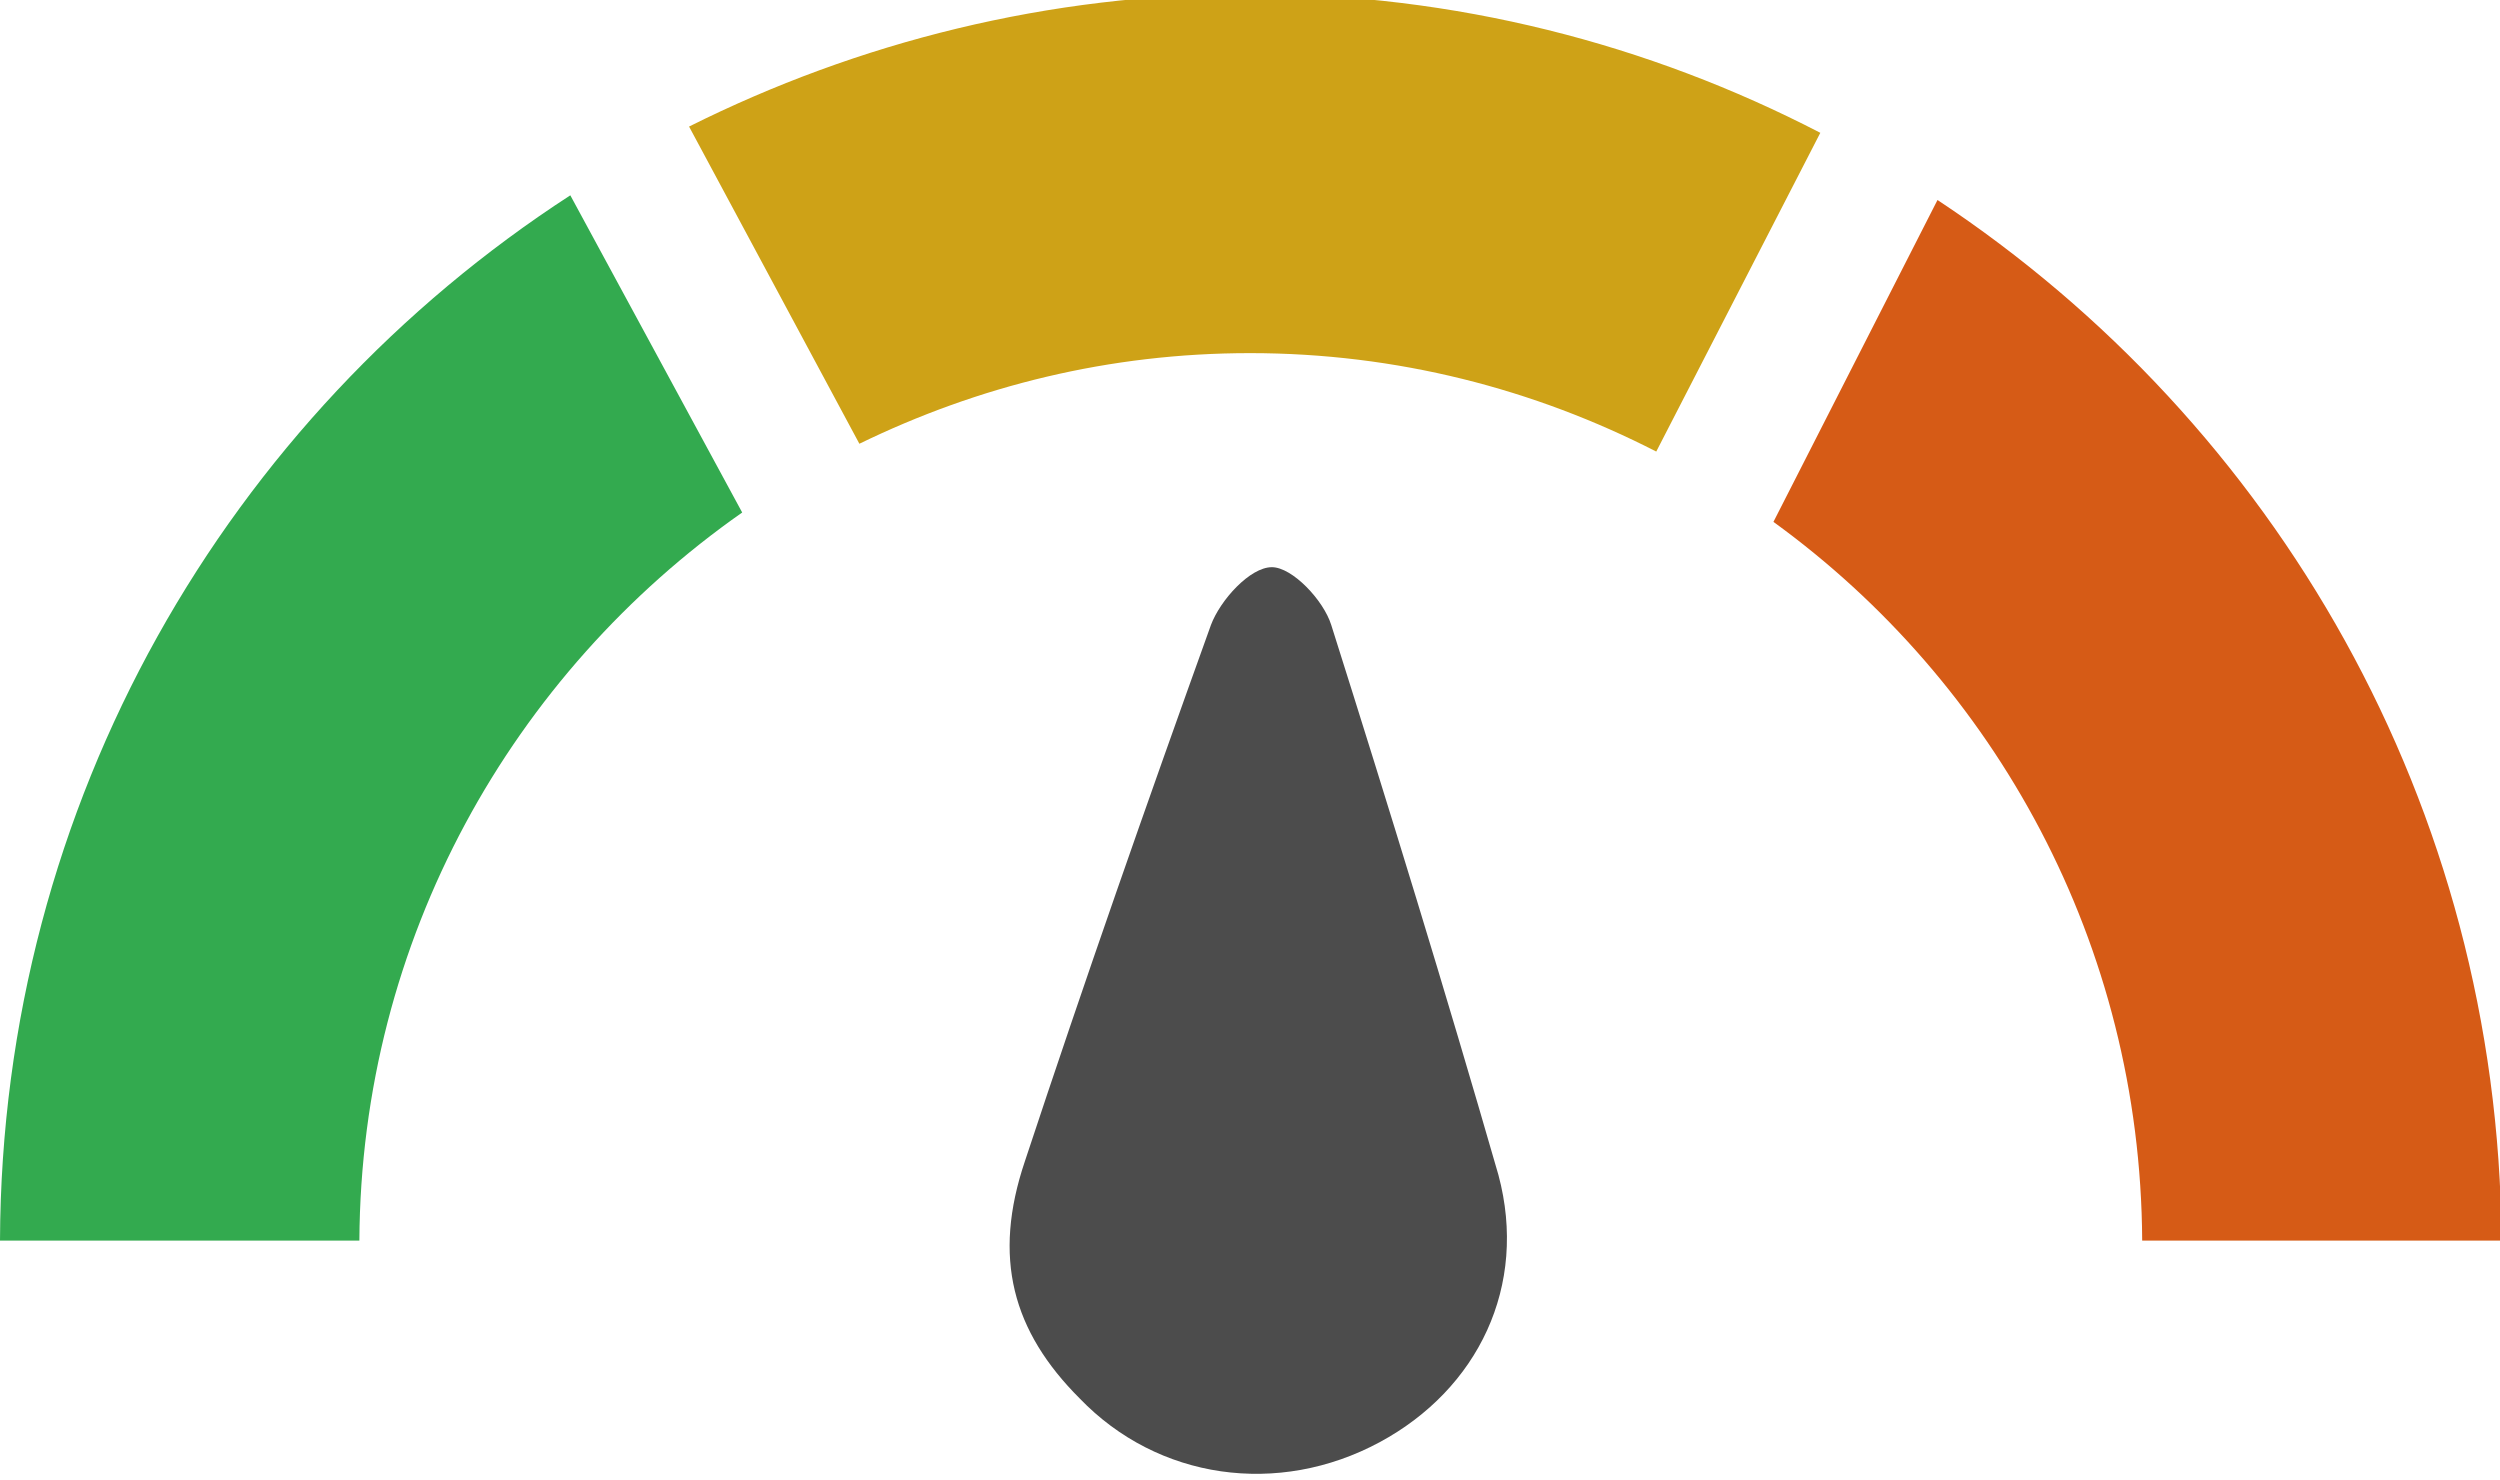
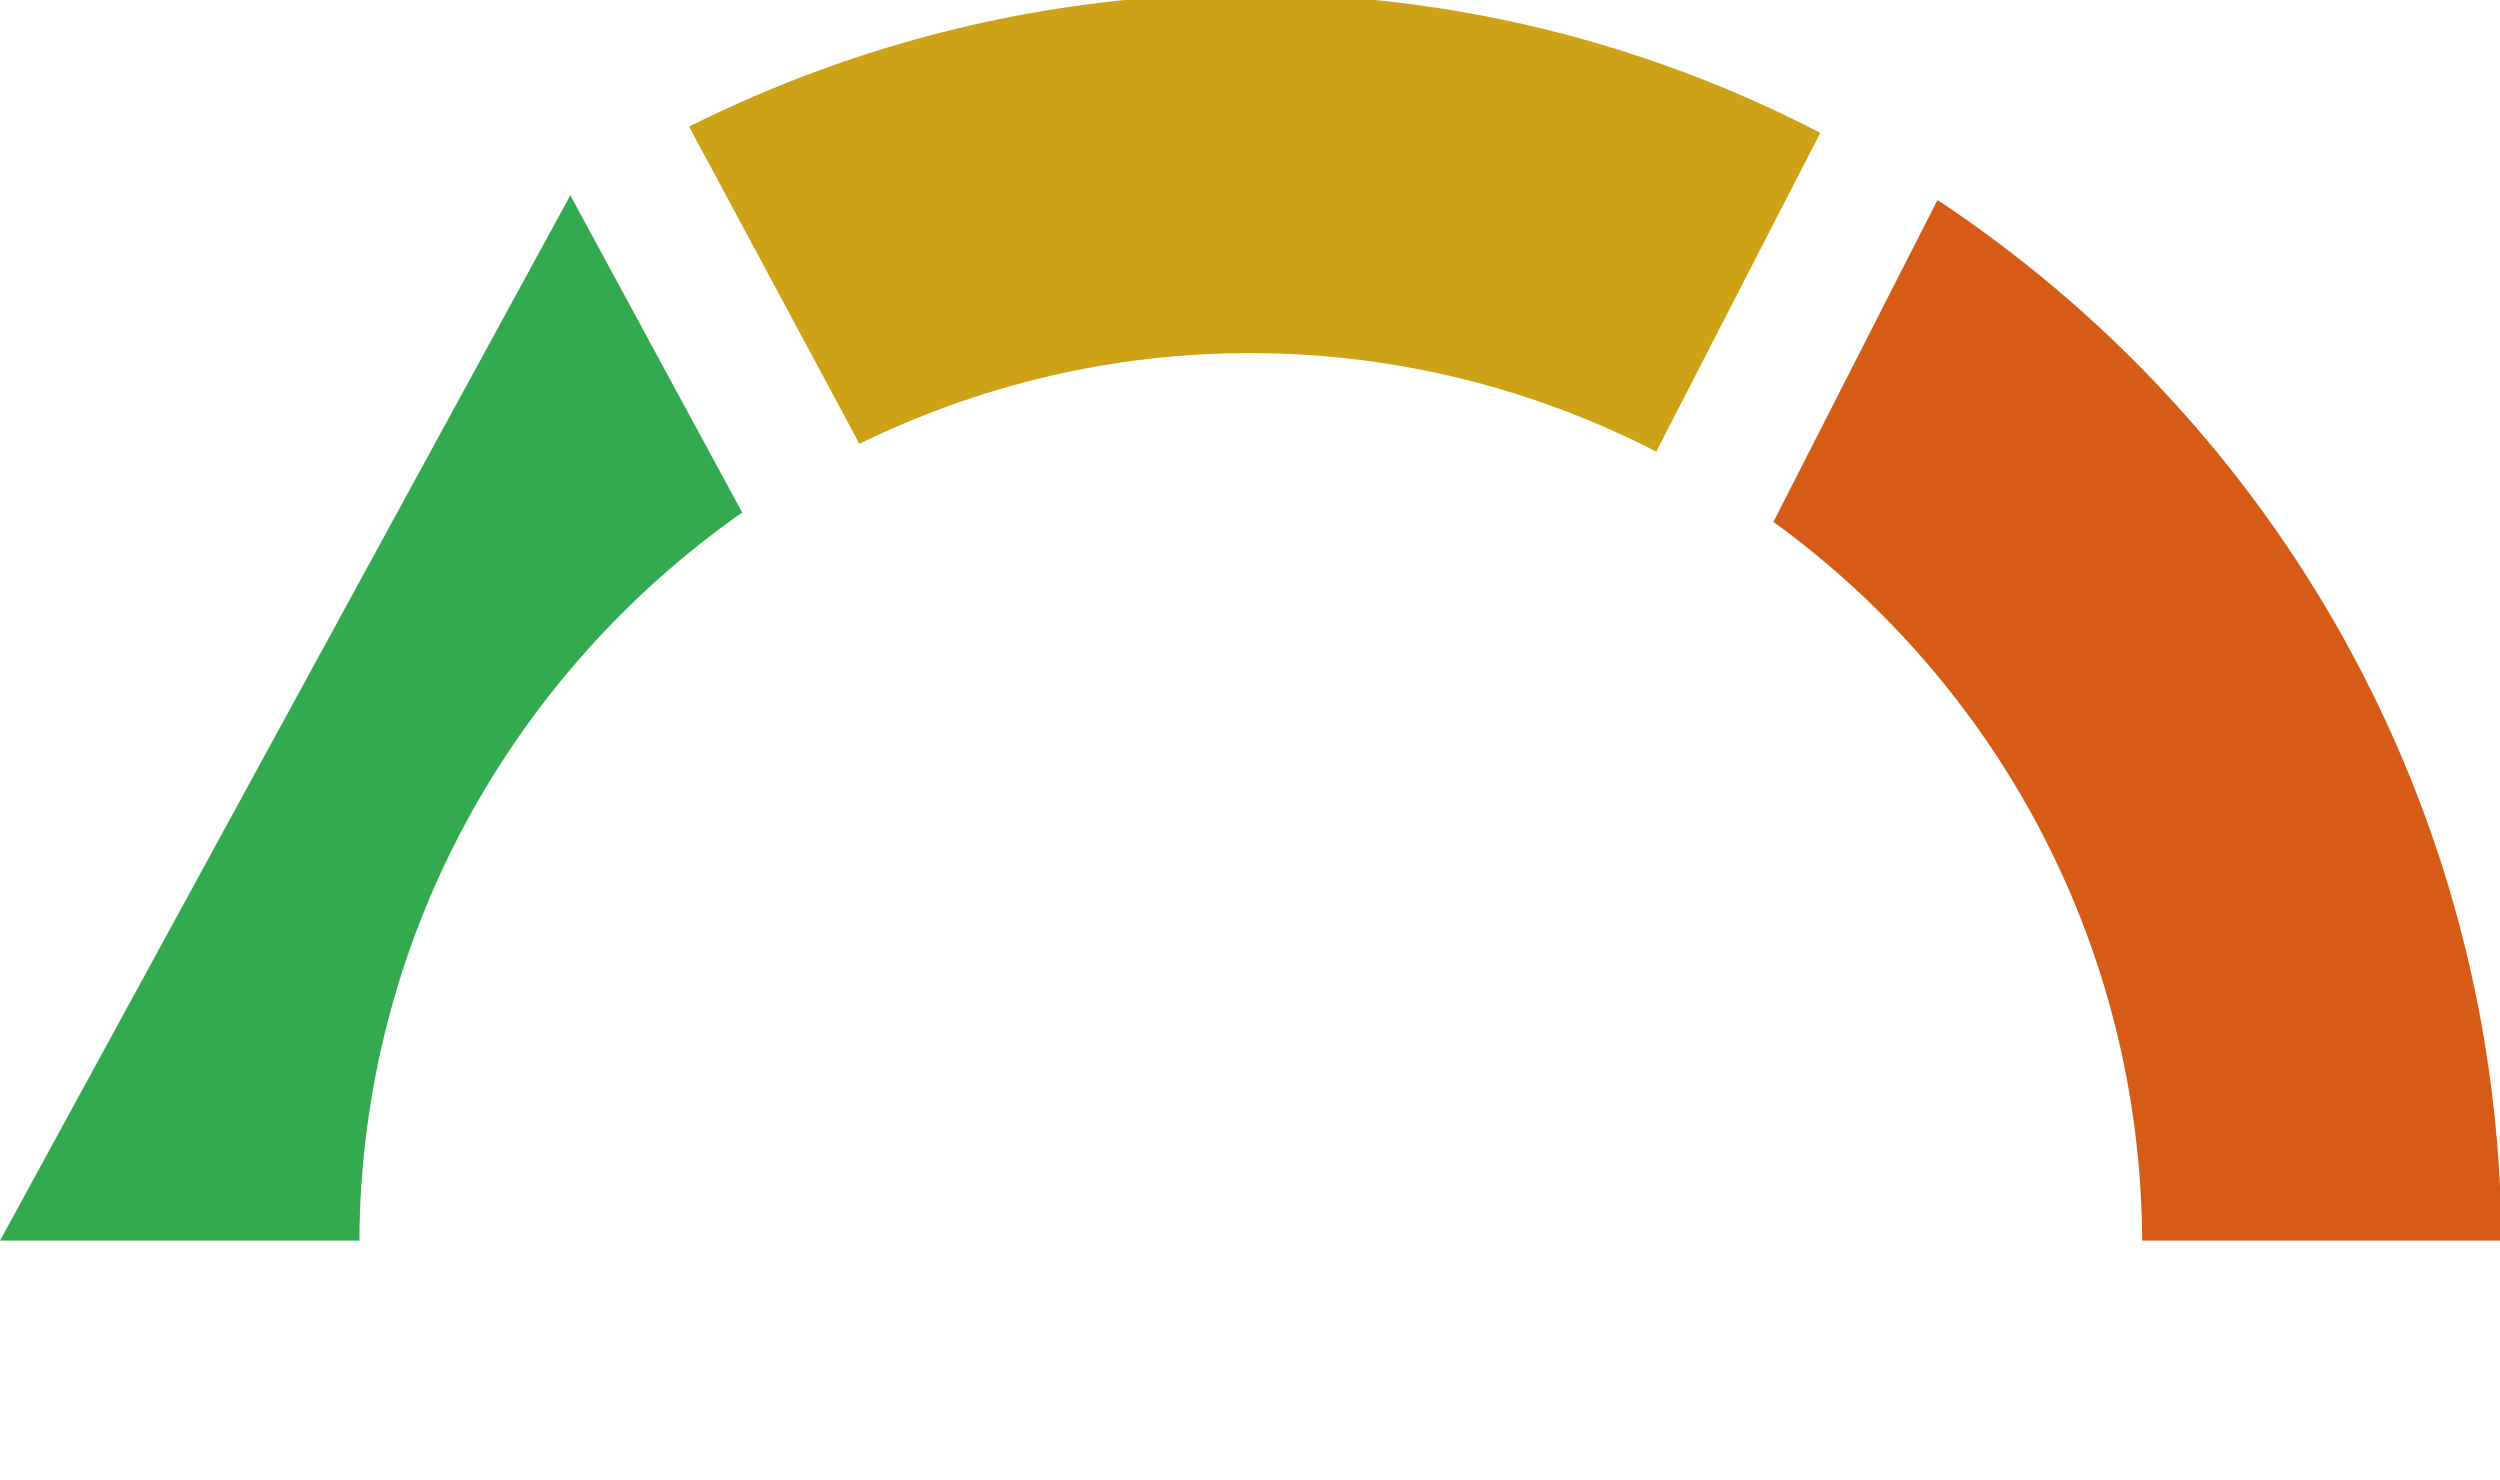
<svg xmlns="http://www.w3.org/2000/svg" version="1.1" id="Layer_2_00000109721215878931849450000009758350504631886466_" x="0px" y="0px" viewBox="0 0 160 94.7" style="enable-background:new 0 0 160 94.7;" xml:space="preserve">
  <style type="text/css">
	.st0{fill:#4C4C4C;}
	.st1{fill:#33AA4F;}
	.st2{fill:#CEA217;}
	.st3{fill:#D65B16;}
</style>
-   <path class="st0" d="M69.1,89.5c5,5.2,12.7,6.3,19.2,2.8c6.3-3.4,9.5-10,7.6-17.1C92.5,63.4,88.9,51.7,85.2,40  c-0.5-1.6-2.5-3.7-3.8-3.7c-1.4,0-3.3,2.1-3.9,3.7c-4.1,11.4-8.1,22.8-11.9,34.3C63.5,80.5,64.8,85.2,69.1,89.5L69.1,89.5z" />
  <g>
    <g>
-       <path class="st1" d="M0,79.4h23c0.1-19.3,9.8-36.3,24.5-46.6l-11-20.3C14.6,26.7,0.1,51.3,0,79.4z" />
+       <path class="st1" d="M0,79.4h23c0.1-19.3,9.8-36.3,24.5-46.6l-11-20.3z" />
      <path class="st2" d="M80-0.4c-12.9,0-25.1,3.1-35.9,8.5L55,28.4c7.6-3.7,16-5.8,25-5.8c9.4,0,18.2,2.3,26,6.3l10.5-20.4    C105.5,2.8,93.1-0.4,80-0.4z" />
      <path class="st3" d="M124,12.8l-10.5,20.6c14.2,10.3,23.5,27,23.6,46h23C159.9,51.5,145.6,27.1,124,12.8z" />
    </g>
  </g>
</svg>